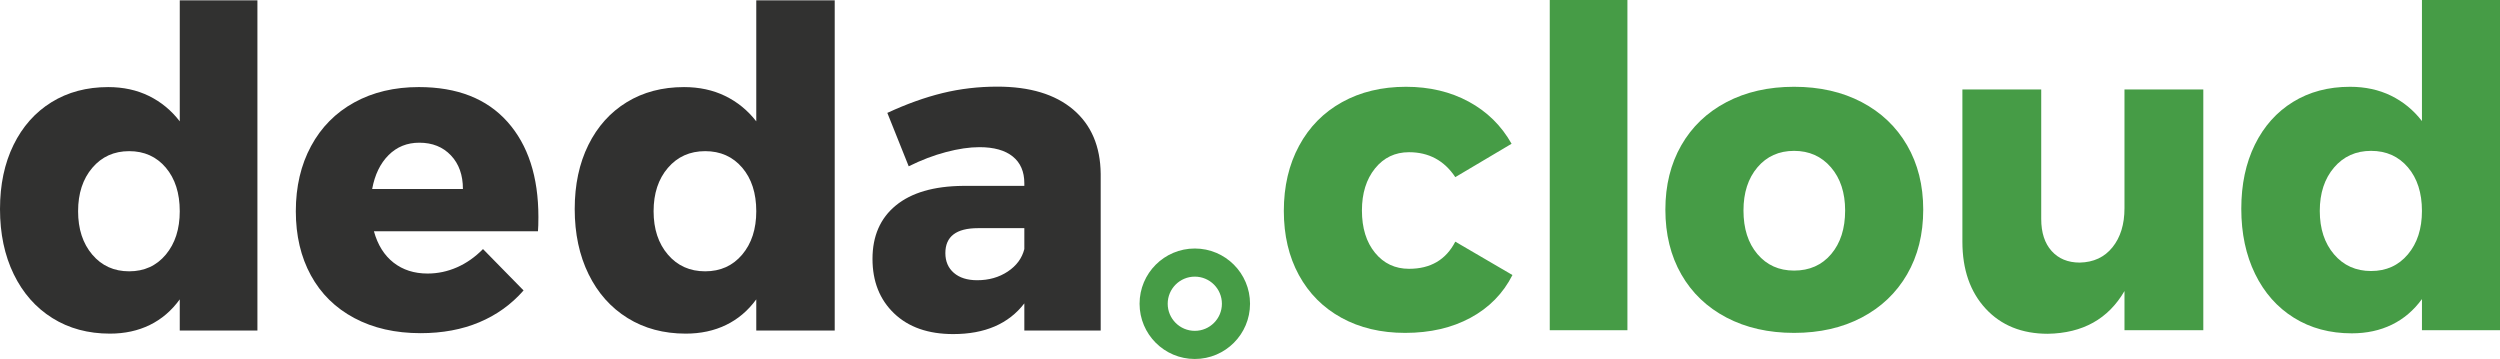
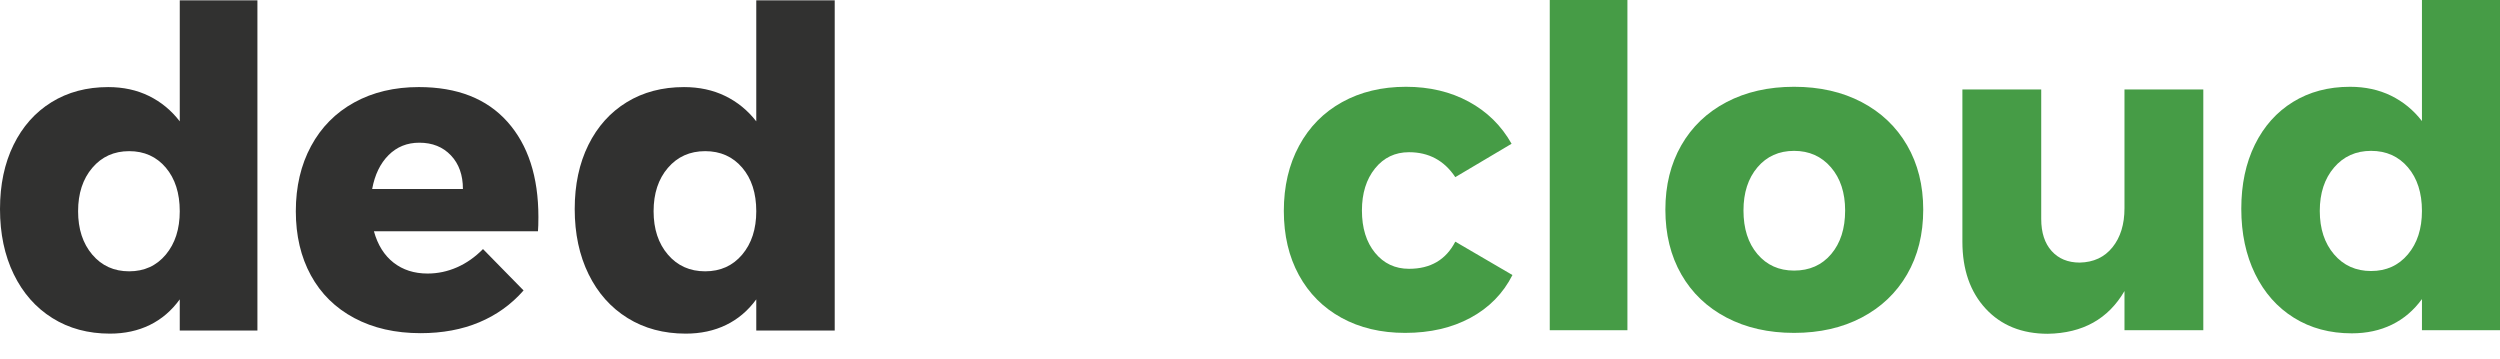
<svg xmlns="http://www.w3.org/2000/svg" xmlns:ns1="http://www.inkscape.org/namespaces/inkscape" xmlns:ns2="http://sodipodi.sourceforge.net/DTD/sodipodi-0.dtd" version="1.0" x="0px" y="0px" width="641.746" height="92.149" viewBox="0 0 641.746 92.149" enable-background="new 0 0 773.993 217.319" xml:space="preserve" id="svg3336" ns1:version="0.91 r13725" ns2:docname="DedaCloud_Logo.svg">
  <defs id="defs3366" />
  <ns2:namedview pagecolor="#ffffff" bordercolor="#666666" borderopacity="1" objecttolerance="10" gridtolerance="10" guidetolerance="10" ns1:pageopacity="0" ns1:pageshadow="2" ns1:window-width="1228" ns1:window-height="763" id="namedview3364" showgrid="false" ns1:zoom="0.85788892" ns1:cx="320.52849" ns1:cy="49.5405" ns1:window-x="742" ns1:window-y="156" ns1:window-maximized="0" ns1:current-layer="svg3336" fit-margin-top="0" fit-margin-left="0" fit-margin-right="0" fit-margin-bottom="0" />
  <g id="Logotipo" transform="translate(-66.468,-66.051)">
    <g id="g3339">
      <path d="m 132.547,66.126 0,84.767 -19.936,0 0,-7.997 c -2.091,2.896 -4.648,5.084 -7.672,6.568 -3.024,1.485 -6.44,2.229 -10.248,2.229 -5.601,0 -10.528,-1.332 -14.784,-3.999 -4.256,-2.665 -7.56,-6.415 -9.912,-11.252 -2.352,-4.836 -3.527,-10.414 -3.527,-16.736 0,-6.244 1.156,-11.728 3.472,-16.451 2.313,-4.721 5.562,-8.377 9.744,-10.967 4.181,-2.588 9.033,-3.884 14.56,-3.884 3.882,0 7.373,0.762 10.472,2.284 3.098,1.524 5.729,3.695 7.896,6.512 l 0,-31.074 19.935,0 z m -23.52,65.288 c 2.389,-2.855 3.584,-6.568 3.584,-11.138 0,-4.645 -1.195,-8.377 -3.584,-11.196 -2.391,-2.816 -5.526,-4.227 -9.408,-4.227 -3.883,0 -7.038,1.428 -9.464,4.284 -2.427,2.855 -3.64,6.568 -3.64,11.139 0,4.569 1.213,8.282 3.64,11.138 2.426,2.856 5.581,4.284 9.464,4.284 3.882,0 7.018,-1.427 9.408,-4.284 z" id="path3341" ns1:connector-curvature="0" style="fill:#313130" />
      <path d="m 196.723,97.313 c 5.301,5.94 7.952,14.091 7.952,24.447 0,1.6 -0.038,2.819 -0.112,3.656 l -42.111,0 c 0.969,3.504 2.649,6.188 5.04,8.054 2.389,1.867 5.301,2.799 8.735,2.799 2.613,0 5.133,-0.532 7.561,-1.6 2.425,-1.065 4.647,-2.627 6.664,-4.684 l 10.416,10.624 c -3.137,3.581 -6.927,6.303 -11.368,8.169 -4.443,1.867 -9.464,2.799 -15.064,2.799 -6.496,0 -12.171,-1.295 -17.023,-3.885 -4.854,-2.588 -8.568,-6.244 -11.145,-10.967 -2.576,-4.722 -3.863,-10.205 -3.863,-16.45 0,-6.321 1.305,-11.899 3.92,-16.736 2.612,-4.836 6.309,-8.568 11.088,-11.195 4.777,-2.628 10.304,-3.941 16.576,-3.941 9.854,0 17.431,2.97 22.734,8.91 z m -11.424,17.251 c 0,-3.579 -1.027,-6.455 -3.08,-8.626 -2.055,-2.17 -4.76,-3.256 -8.12,-3.256 -3.136,0 -5.768,1.067 -7.896,3.199 -2.128,2.133 -3.528,5.026 -4.2,8.683 l 23.296,0 z" id="path3343" ns1:connector-curvature="0" style="fill:#313130" />
      <path d="m 280.738,66.126 0,84.767 -20.136,0 0,-7.997 c -2.112,2.896 -4.694,5.084 -7.749,6.568 -3.054,1.485 -6.504,2.229 -10.351,2.229 -5.655,0 -10.633,-1.332 -14.932,-3.999 -4.299,-2.665 -7.636,-6.415 -10.011,-11.252 -2.376,-4.836 -3.563,-10.414 -3.563,-16.736 0,-6.244 1.168,-11.728 3.507,-16.451 2.337,-4.721 5.617,-8.377 9.842,-10.967 4.222,-2.588 9.123,-3.884 14.705,-3.884 3.92,0 7.446,0.762 10.577,2.284 3.128,1.524 5.786,3.695 7.975,6.512 l 0,-31.074 20.136,0 z m -23.756,65.288 c 2.413,-2.855 3.62,-6.568 3.62,-11.138 0,-4.645 -1.207,-8.377 -3.62,-11.196 -2.414,-2.816 -5.581,-4.227 -9.502,-4.227 -3.922,0 -7.108,1.428 -9.559,4.284 -2.451,2.855 -3.677,6.568 -3.677,11.139 0,4.569 1.226,8.282 3.677,11.138 2.45,2.856 5.637,4.284 9.559,4.284 3.921,0 7.088,-1.427 9.502,-4.284 z" id="path3345" ns1:connector-curvature="0" style="fill:#313130" />
-       <path d="m 341.956,94.172 c 4.629,3.924 6.981,9.425 7.057,16.508 l 0,40.213 -19.601,0 0,-6.969 c -4.031,5.255 -10.118,7.883 -18.256,7.883 -6.422,0 -11.479,-1.771 -15.176,-5.313 -3.697,-3.542 -5.544,-8.206 -5.544,-13.994 0,-5.864 1.997,-10.434 5.992,-13.709 3.993,-3.273 9.725,-4.95 17.191,-5.026 l 15.792,0 0,-0.686 c 0,-2.971 -0.99,-5.255 -2.968,-6.854 -1.979,-1.6 -4.835,-2.399 -8.568,-2.399 -2.539,0 -5.395,0.42 -8.567,1.257 -3.175,0.839 -6.366,2.057 -9.576,3.655 L 294.244,95.03 c 4.929,-2.285 9.649,-3.979 14.168,-5.084 4.517,-1.104 9.202,-1.656 14.057,-1.656 8.361,-0.001 14.857,1.961 19.487,5.882 z m -16.8,41.584 c 2.24,-1.485 3.657,-3.408 4.256,-5.77 l 0,-5.369 -11.872,0 c -5.6,0 -8.399,2.133 -8.399,6.397 0,2.133 0.728,3.827 2.184,5.084 1.456,1.256 3.453,1.885 5.992,1.885 2.985,0 5.599,-0.743 7.839,-2.227 z" id="path3347" ns1:connector-curvature="0" style="fill:#313130" />
    </g>
-     <path d="m 373.173,129.842 c -7.83,0 -14.18,6.348 -14.18,14.178 0,7.832 6.35,14.18 14.18,14.18 7.83,0 14.176,-6.348 14.176,-14.18 0,-7.831 -6.346,-14.178 -14.176,-14.178 z m 0,21.135 c -3.844,0 -6.959,-3.113 -6.959,-6.957 0,-3.842 3.115,-6.957 6.959,-6.957 3.842,0 6.957,3.115 6.957,6.957 0,3.843 -3.115,6.957 -6.957,6.957 z" id="path3349" ns1:connector-curvature="0" style="fill:#469c46" />
    <g id="g3351">
      <path d="m 428.168,105.121 c -3.584,0 -6.496,1.39 -8.736,4.169 -2.239,2.781 -3.359,6.38 -3.359,10.796 0,4.495 1.12,8.111 3.359,10.853 2.24,2.742 5.152,4.113 8.736,4.113 5.524,0 9.481,-2.322 11.872,-6.969 l 14.672,8.568 c -2.391,4.723 -5.975,8.378 -10.752,10.967 -4.779,2.59 -10.379,3.884 -16.8,3.884 -6.198,0 -11.648,-1.294 -16.353,-3.884 -4.704,-2.589 -8.344,-6.244 -10.92,-10.967 -2.576,-4.722 -3.863,-10.205 -3.863,-16.451 0,-6.32 1.305,-11.898 3.92,-16.736 2.612,-4.835 6.289,-8.567 11.031,-11.195 4.741,-2.627 10.21,-3.941 16.408,-3.941 6.048,0 11.424,1.276 16.128,3.827 4.704,2.553 8.361,6.151 10.977,10.796 l -14.448,8.568 c -2.839,-4.265 -6.795,-6.398 -11.872,-6.398 z" id="path3353" ns1:connector-curvature="0" style="fill:#469c46" />
      <path d="m 464.287,66.051 19.937,0 0,84.766 -19.937,0 0,-84.766 z" id="path3355" ns1:connector-curvature="0" style="fill:#469c46" />
      <path d="m 544.366,92.269 c 5.002,2.628 8.885,6.322 11.648,11.081 2.761,4.761 4.144,10.264 4.144,16.508 0,6.322 -1.383,11.863 -4.144,16.622 -2.764,4.761 -6.646,8.454 -11.648,11.081 -5.003,2.628 -10.79,3.941 -17.36,3.941 -6.57,0 -12.358,-1.313 -17.359,-3.941 -5.003,-2.627 -8.867,-6.32 -11.592,-11.081 -2.727,-4.759 -4.088,-10.3 -4.088,-16.622 0,-6.244 1.361,-11.747 4.088,-16.508 2.725,-4.759 6.589,-8.453 11.592,-11.081 5.001,-2.627 10.789,-3.941 17.359,-3.941 6.57,0 12.357,1.314 17.36,3.941 z m -26.767,16.736 c -2.391,2.818 -3.584,6.512 -3.584,11.081 0,4.646 1.193,8.379 3.584,11.195 2.389,2.819 5.524,4.228 9.407,4.228 3.957,0 7.13,-1.408 9.521,-4.228 2.389,-2.816 3.584,-6.549 3.584,-11.195 0,-4.569 -1.215,-8.263 -3.64,-11.081 -2.428,-2.816 -5.583,-4.227 -9.465,-4.227 -3.883,0 -7.019,1.41 -9.407,4.227 z" id="path3357" ns1:connector-curvature="0" style="fill:#469c46" />
      <path d="m 632.054,89.013 0,61.804 -20.234,0 0,-10.053 c -4.169,7.159 -10.726,10.813 -19.667,10.967 -6.67,0 -11.993,-2.15 -15.972,-6.454 -3.979,-4.302 -5.969,-10.034 -5.969,-17.193 l 0,-39.07 20.235,0 0,33.244 c 0,3.504 0.89,6.245 2.672,8.225 1.779,1.981 4.187,2.971 7.218,2.971 3.562,-0.075 6.366,-1.389 8.413,-3.941 2.046,-2.551 3.069,-5.883 3.069,-9.996 l 0,-30.504 20.235,0 z" id="path3359" ns1:connector-curvature="0" style="fill:#469c46" />
      <path d="m 708.214,66.051 0,84.766 -20.036,0 0,-7.996 c -2.102,2.895 -4.671,5.083 -7.71,6.568 -3.039,1.485 -6.473,2.228 -10.3,2.228 -5.628,0 -10.58,-1.331 -14.857,-3.998 -4.277,-2.665 -7.598,-6.415 -9.962,-11.253 -2.363,-4.836 -3.546,-10.414 -3.546,-16.736 0,-6.244 1.163,-11.728 3.489,-16.45 2.325,-4.722 5.59,-8.377 9.793,-10.967 4.202,-2.589 9.079,-3.885 14.633,-3.885 3.901,0 7.41,0.763 10.524,2.285 3.113,1.524 5.758,3.694 7.936,6.512 l 0,-31.074 20.036,0 z m -23.638,65.288 c 2.4,-2.856 3.602,-6.569 3.602,-11.139 0,-4.645 -1.201,-8.377 -3.602,-11.195 -2.402,-2.816 -5.555,-4.227 -9.455,-4.227 -3.903,0 -7.074,1.428 -9.512,4.283 -2.439,2.856 -3.658,6.569 -3.658,11.139 0,4.57 1.219,8.282 3.658,11.139 2.438,2.855 5.608,4.284 9.512,4.284 3.9,0 7.053,-1.429 9.455,-4.284 z" id="path3361" ns1:connector-curvature="0" style="fill:#469c46" />
    </g>
  </g>
  <g id="Costruzione" transform="translate(-66.468,-66.051)">
</g>
</svg>